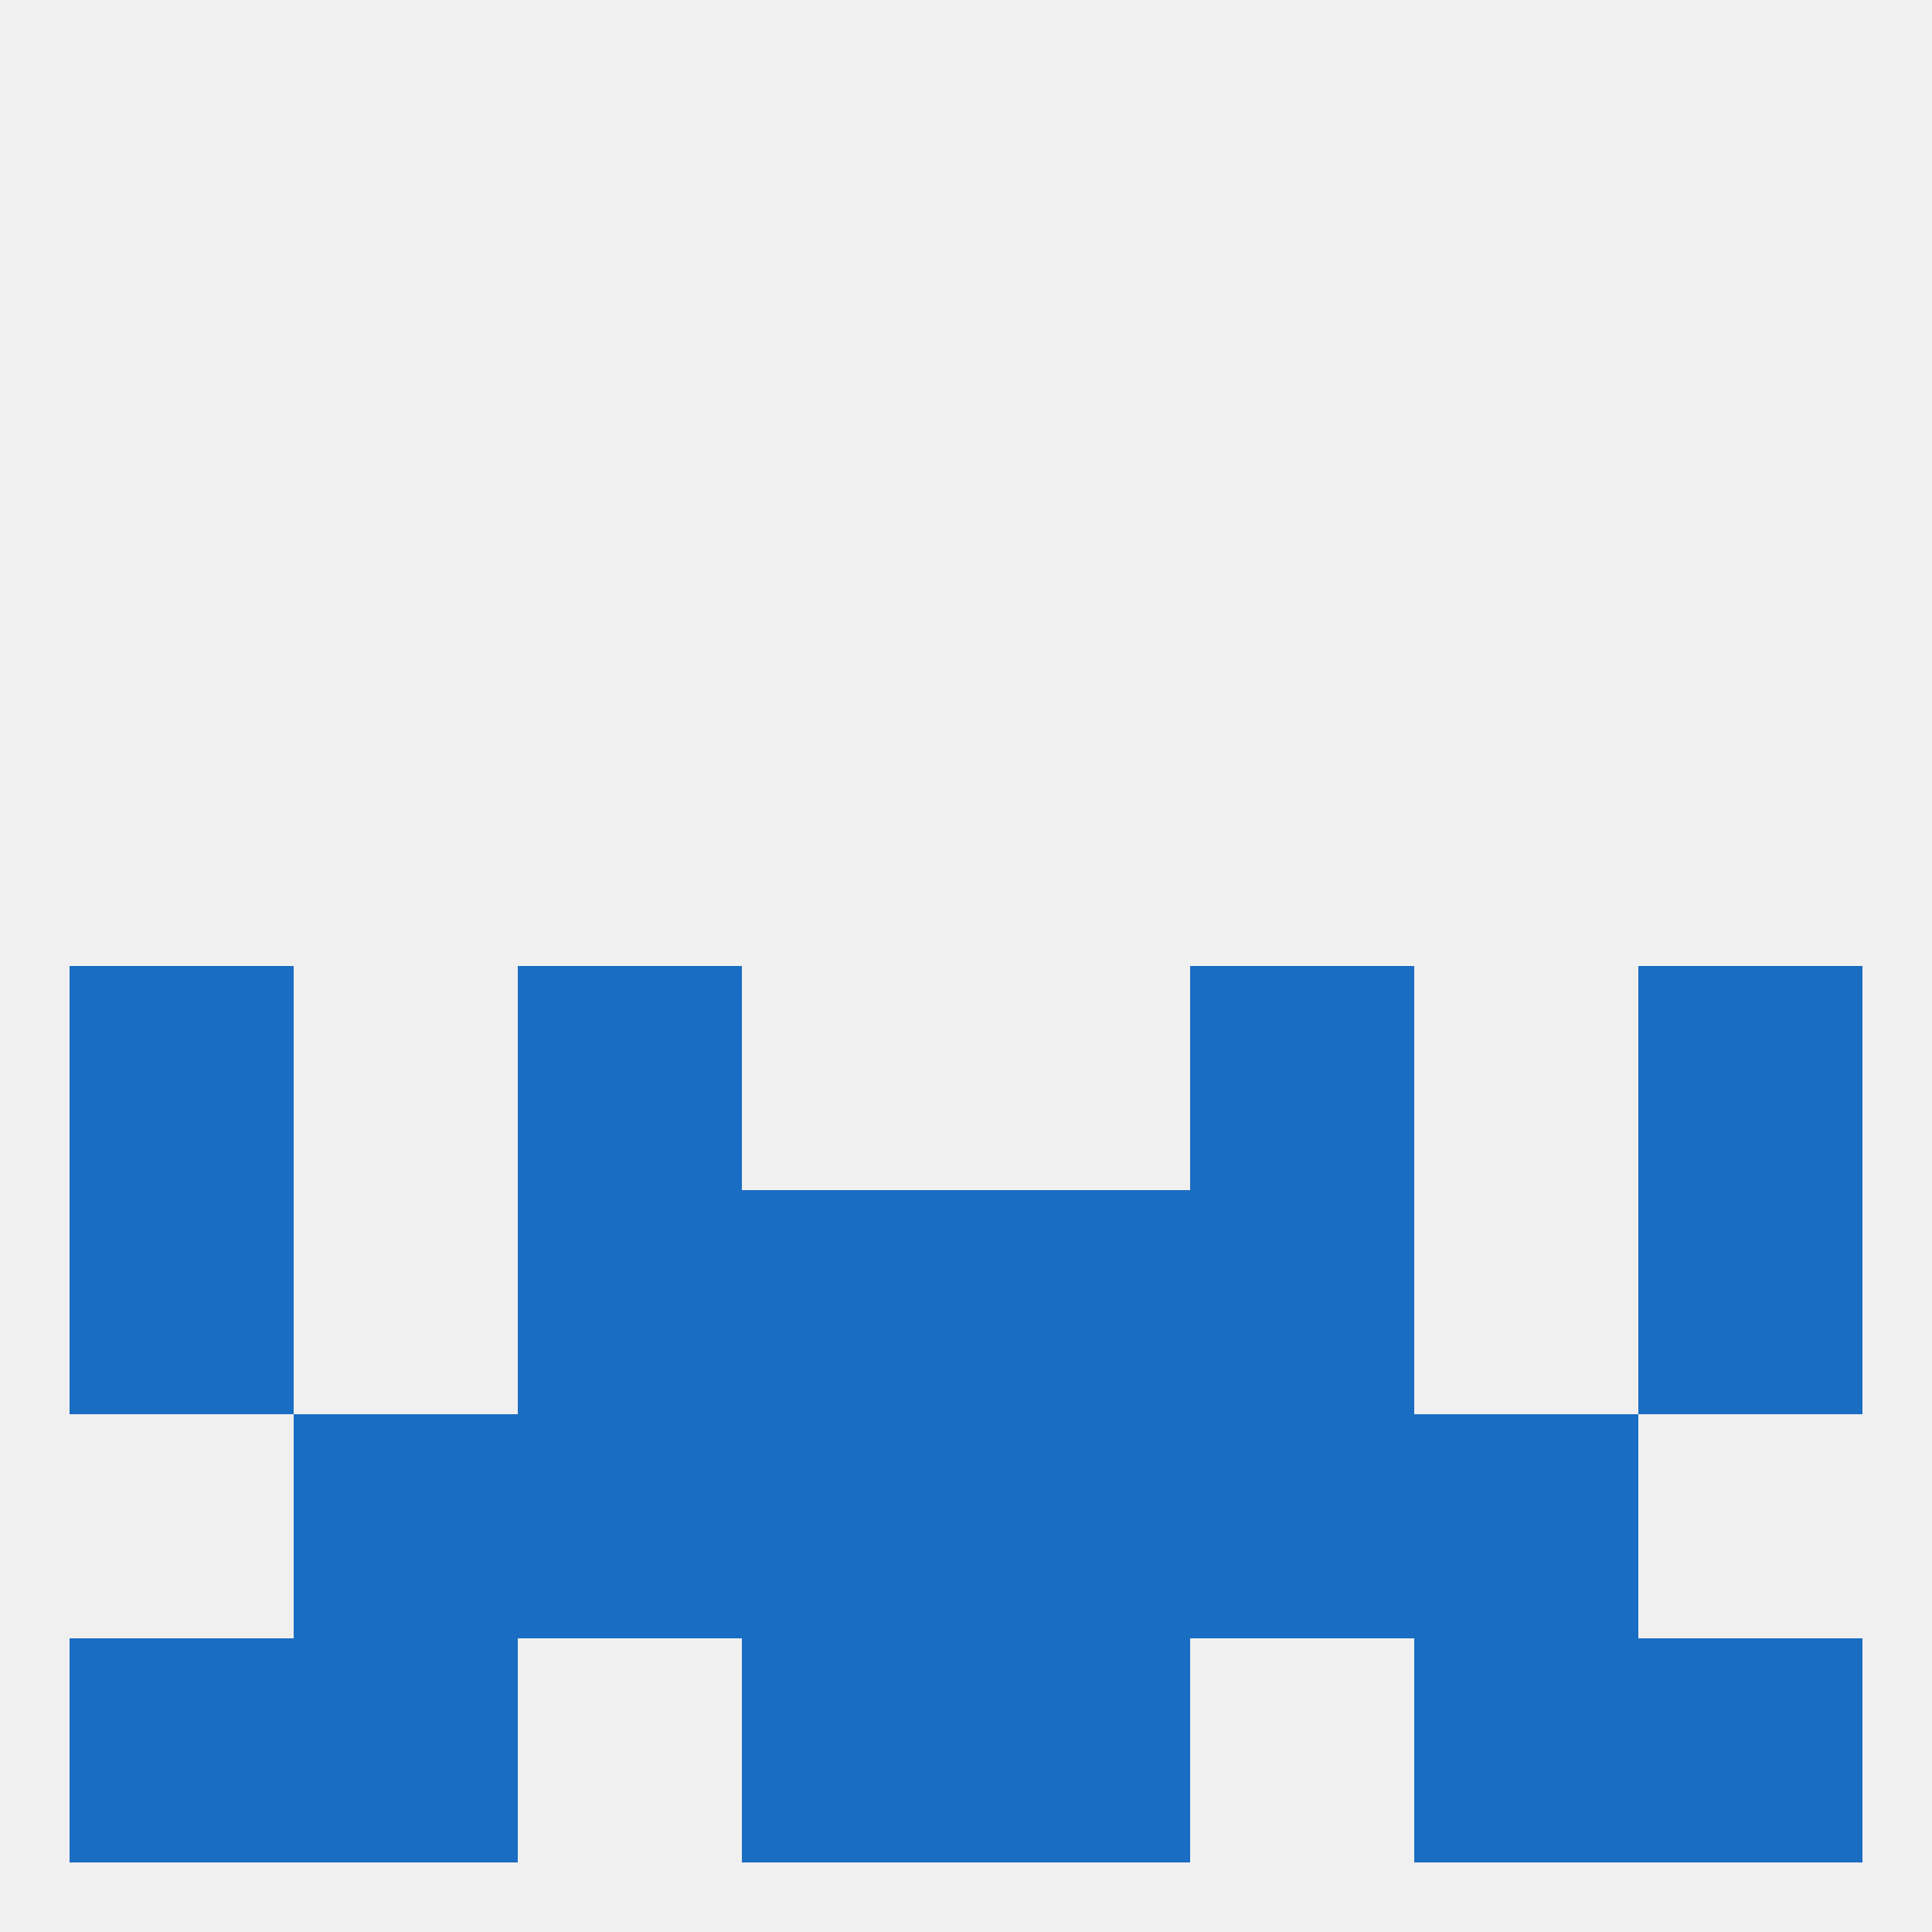
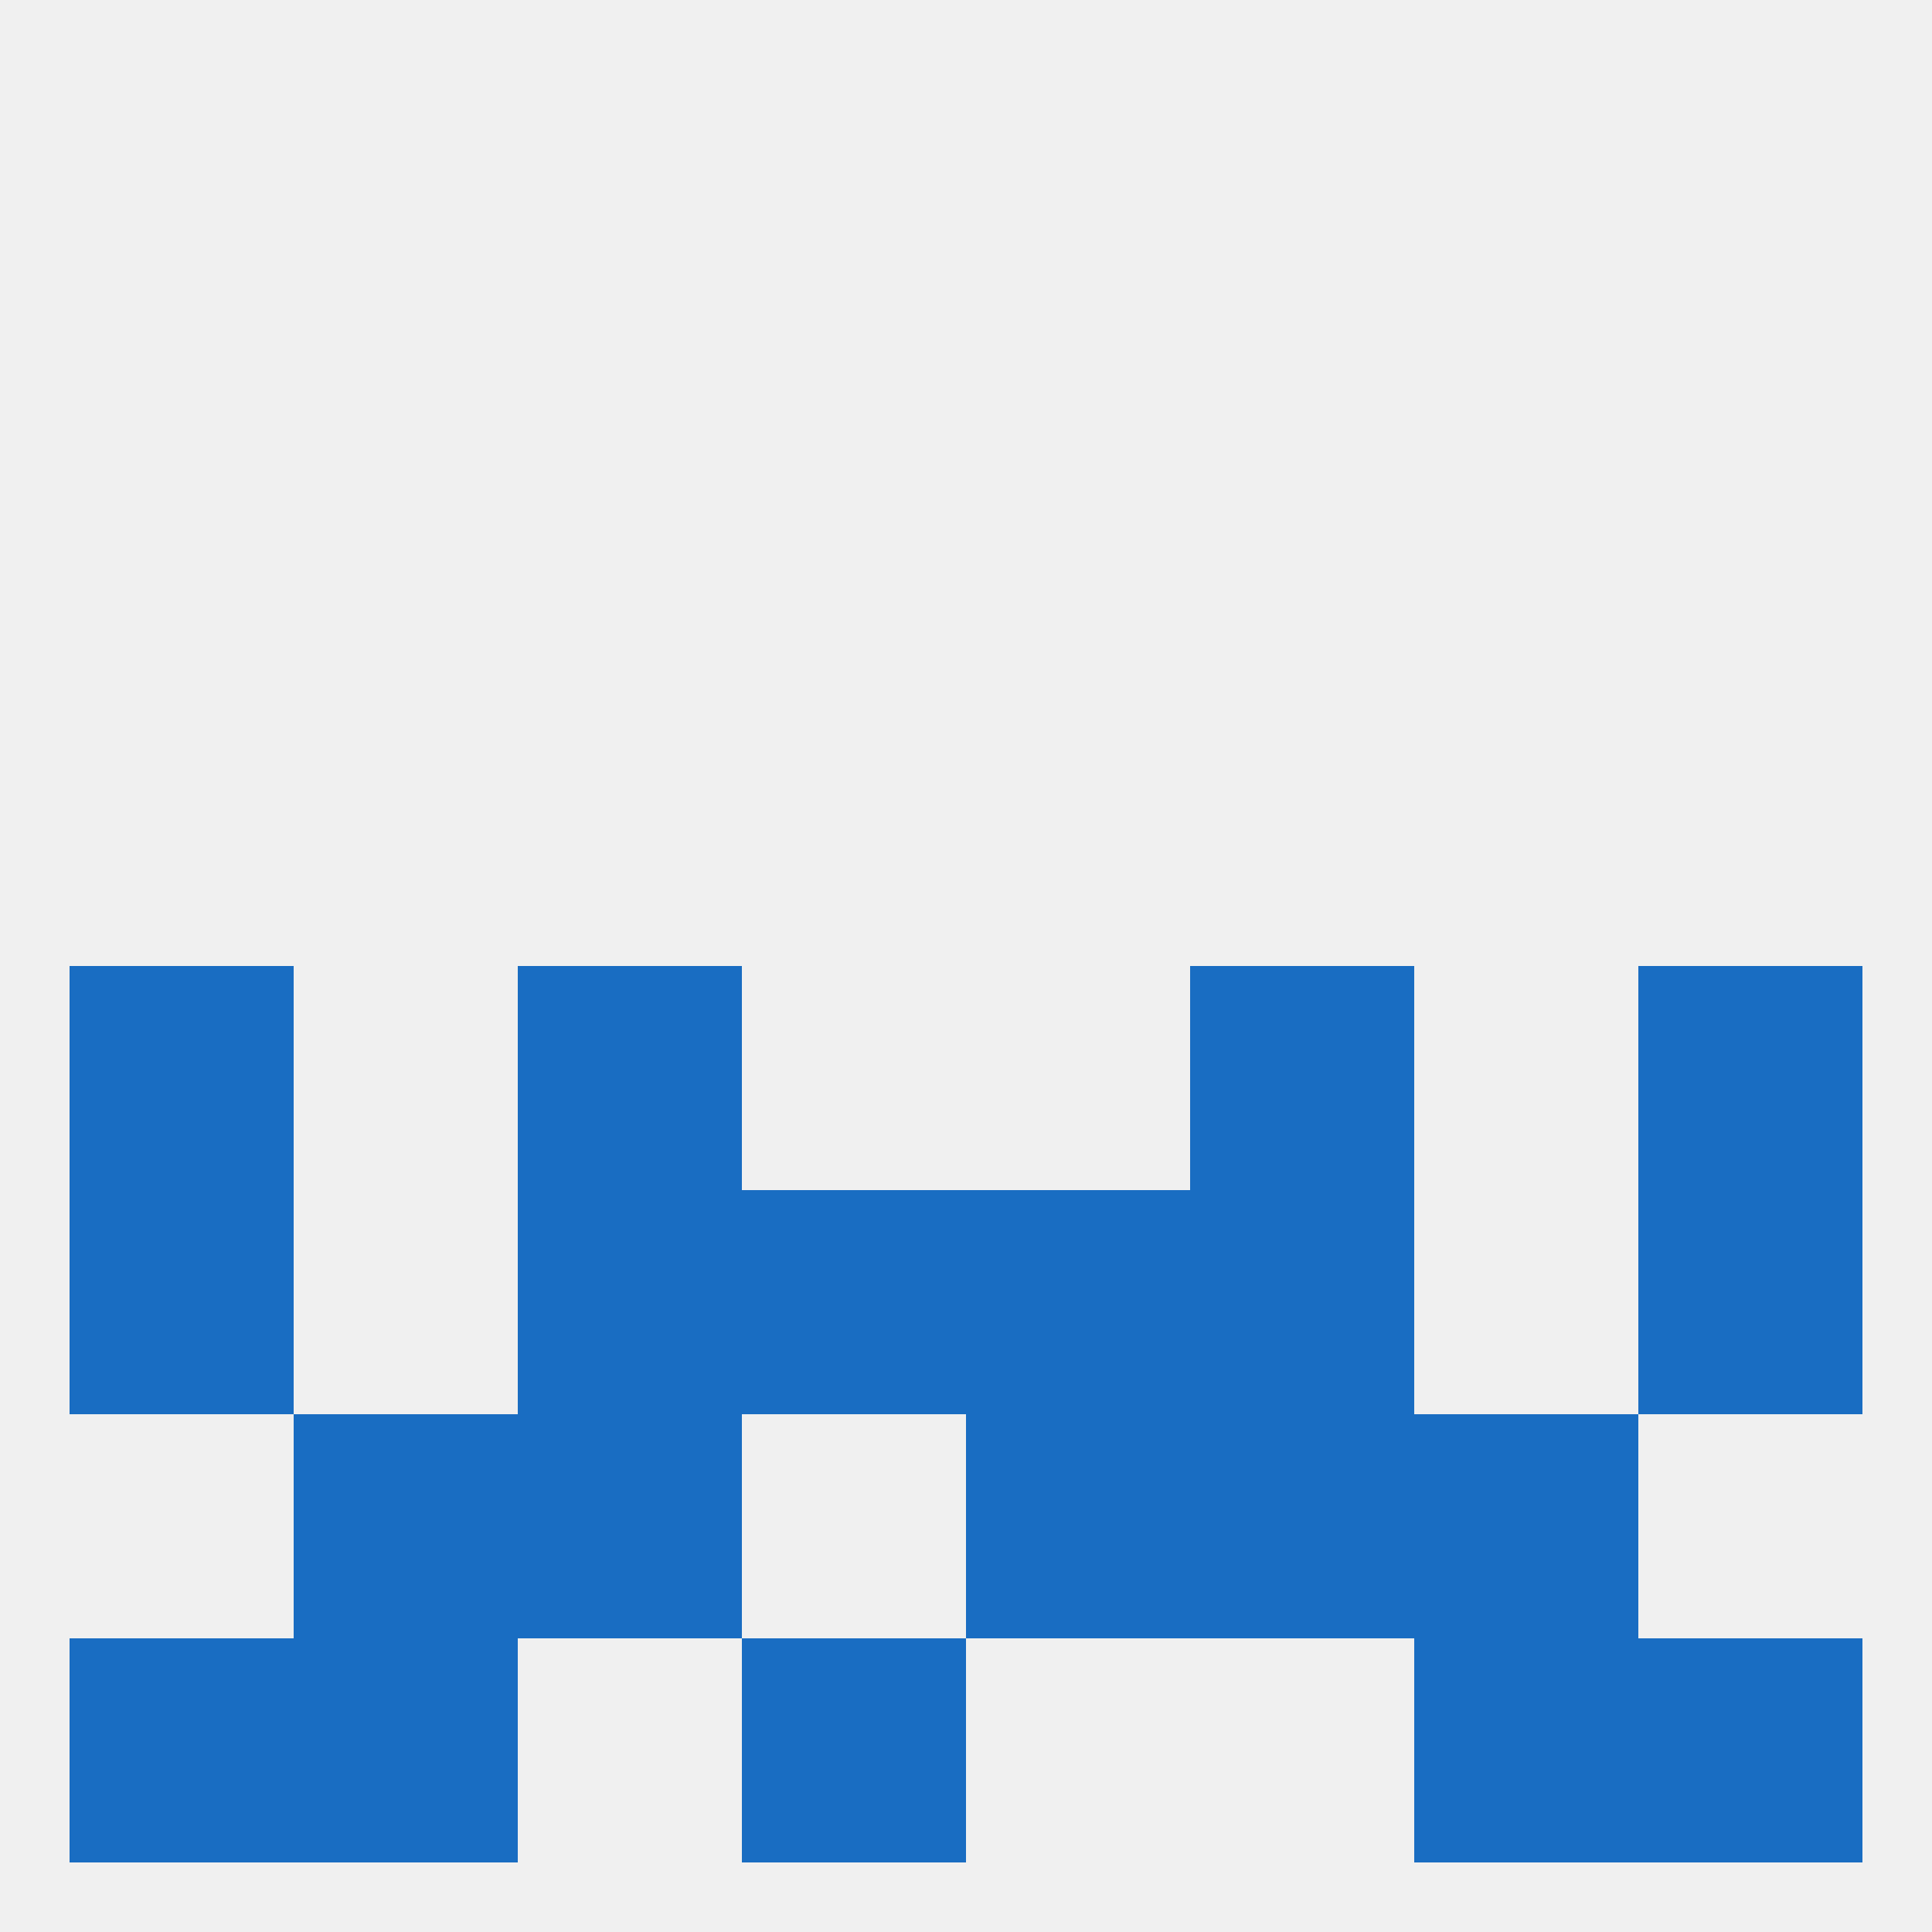
<svg xmlns="http://www.w3.org/2000/svg" version="1.1" baseprofile="full" width="250" height="250" viewBox="0 0 250 250">
  <rect width="100%" height="100%" fill="rgba(240,240,240,255)" />
  <rect x="183" y="183" width="29" height="29" fill="rgba(25,109,194,255)" />
  <rect x="67" y="183" width="29" height="29" fill="rgba(25,109,194,255)" />
  <rect x="154" y="183" width="29" height="29" fill="rgba(25,109,194,255)" />
-   <rect x="96" y="183" width="29" height="29" fill="rgba(25,109,194,255)" />
  <rect x="125" y="183" width="29" height="29" fill="rgba(25,109,194,255)" />
  <rect x="38" y="183" width="29" height="29" fill="rgba(25,109,194,255)" />
  <rect x="96" y="212" width="29" height="29" fill="rgba(25,109,194,255)" />
-   <rect x="125" y="212" width="29" height="29" fill="rgba(25,109,194,255)" />
  <rect x="9" y="212" width="29" height="29" fill="rgba(25,109,194,255)" />
  <rect x="212" y="212" width="29" height="29" fill="rgba(25,109,194,255)" />
  <rect x="38" y="212" width="29" height="29" fill="rgba(25,109,194,255)" />
  <rect x="183" y="212" width="29" height="29" fill="rgba(25,109,194,255)" />
  <rect x="154" y="125" width="29" height="29" fill="rgba(25,109,194,255)" />
  <rect x="9" y="125" width="29" height="29" fill="rgba(25,109,194,255)" />
  <rect x="212" y="125" width="29" height="29" fill="rgba(25,109,194,255)" />
  <rect x="67" y="125" width="29" height="29" fill="rgba(25,109,194,255)" />
  <rect x="9" y="154" width="29" height="29" fill="rgba(25,109,194,255)" />
  <rect x="212" y="154" width="29" height="29" fill="rgba(25,109,194,255)" />
  <rect x="96" y="154" width="29" height="29" fill="rgba(25,109,194,255)" />
  <rect x="125" y="154" width="29" height="29" fill="rgba(25,109,194,255)" />
  <rect x="67" y="154" width="29" height="29" fill="rgba(25,109,194,255)" />
  <rect x="154" y="154" width="29" height="29" fill="rgba(25,109,194,255)" />
</svg>